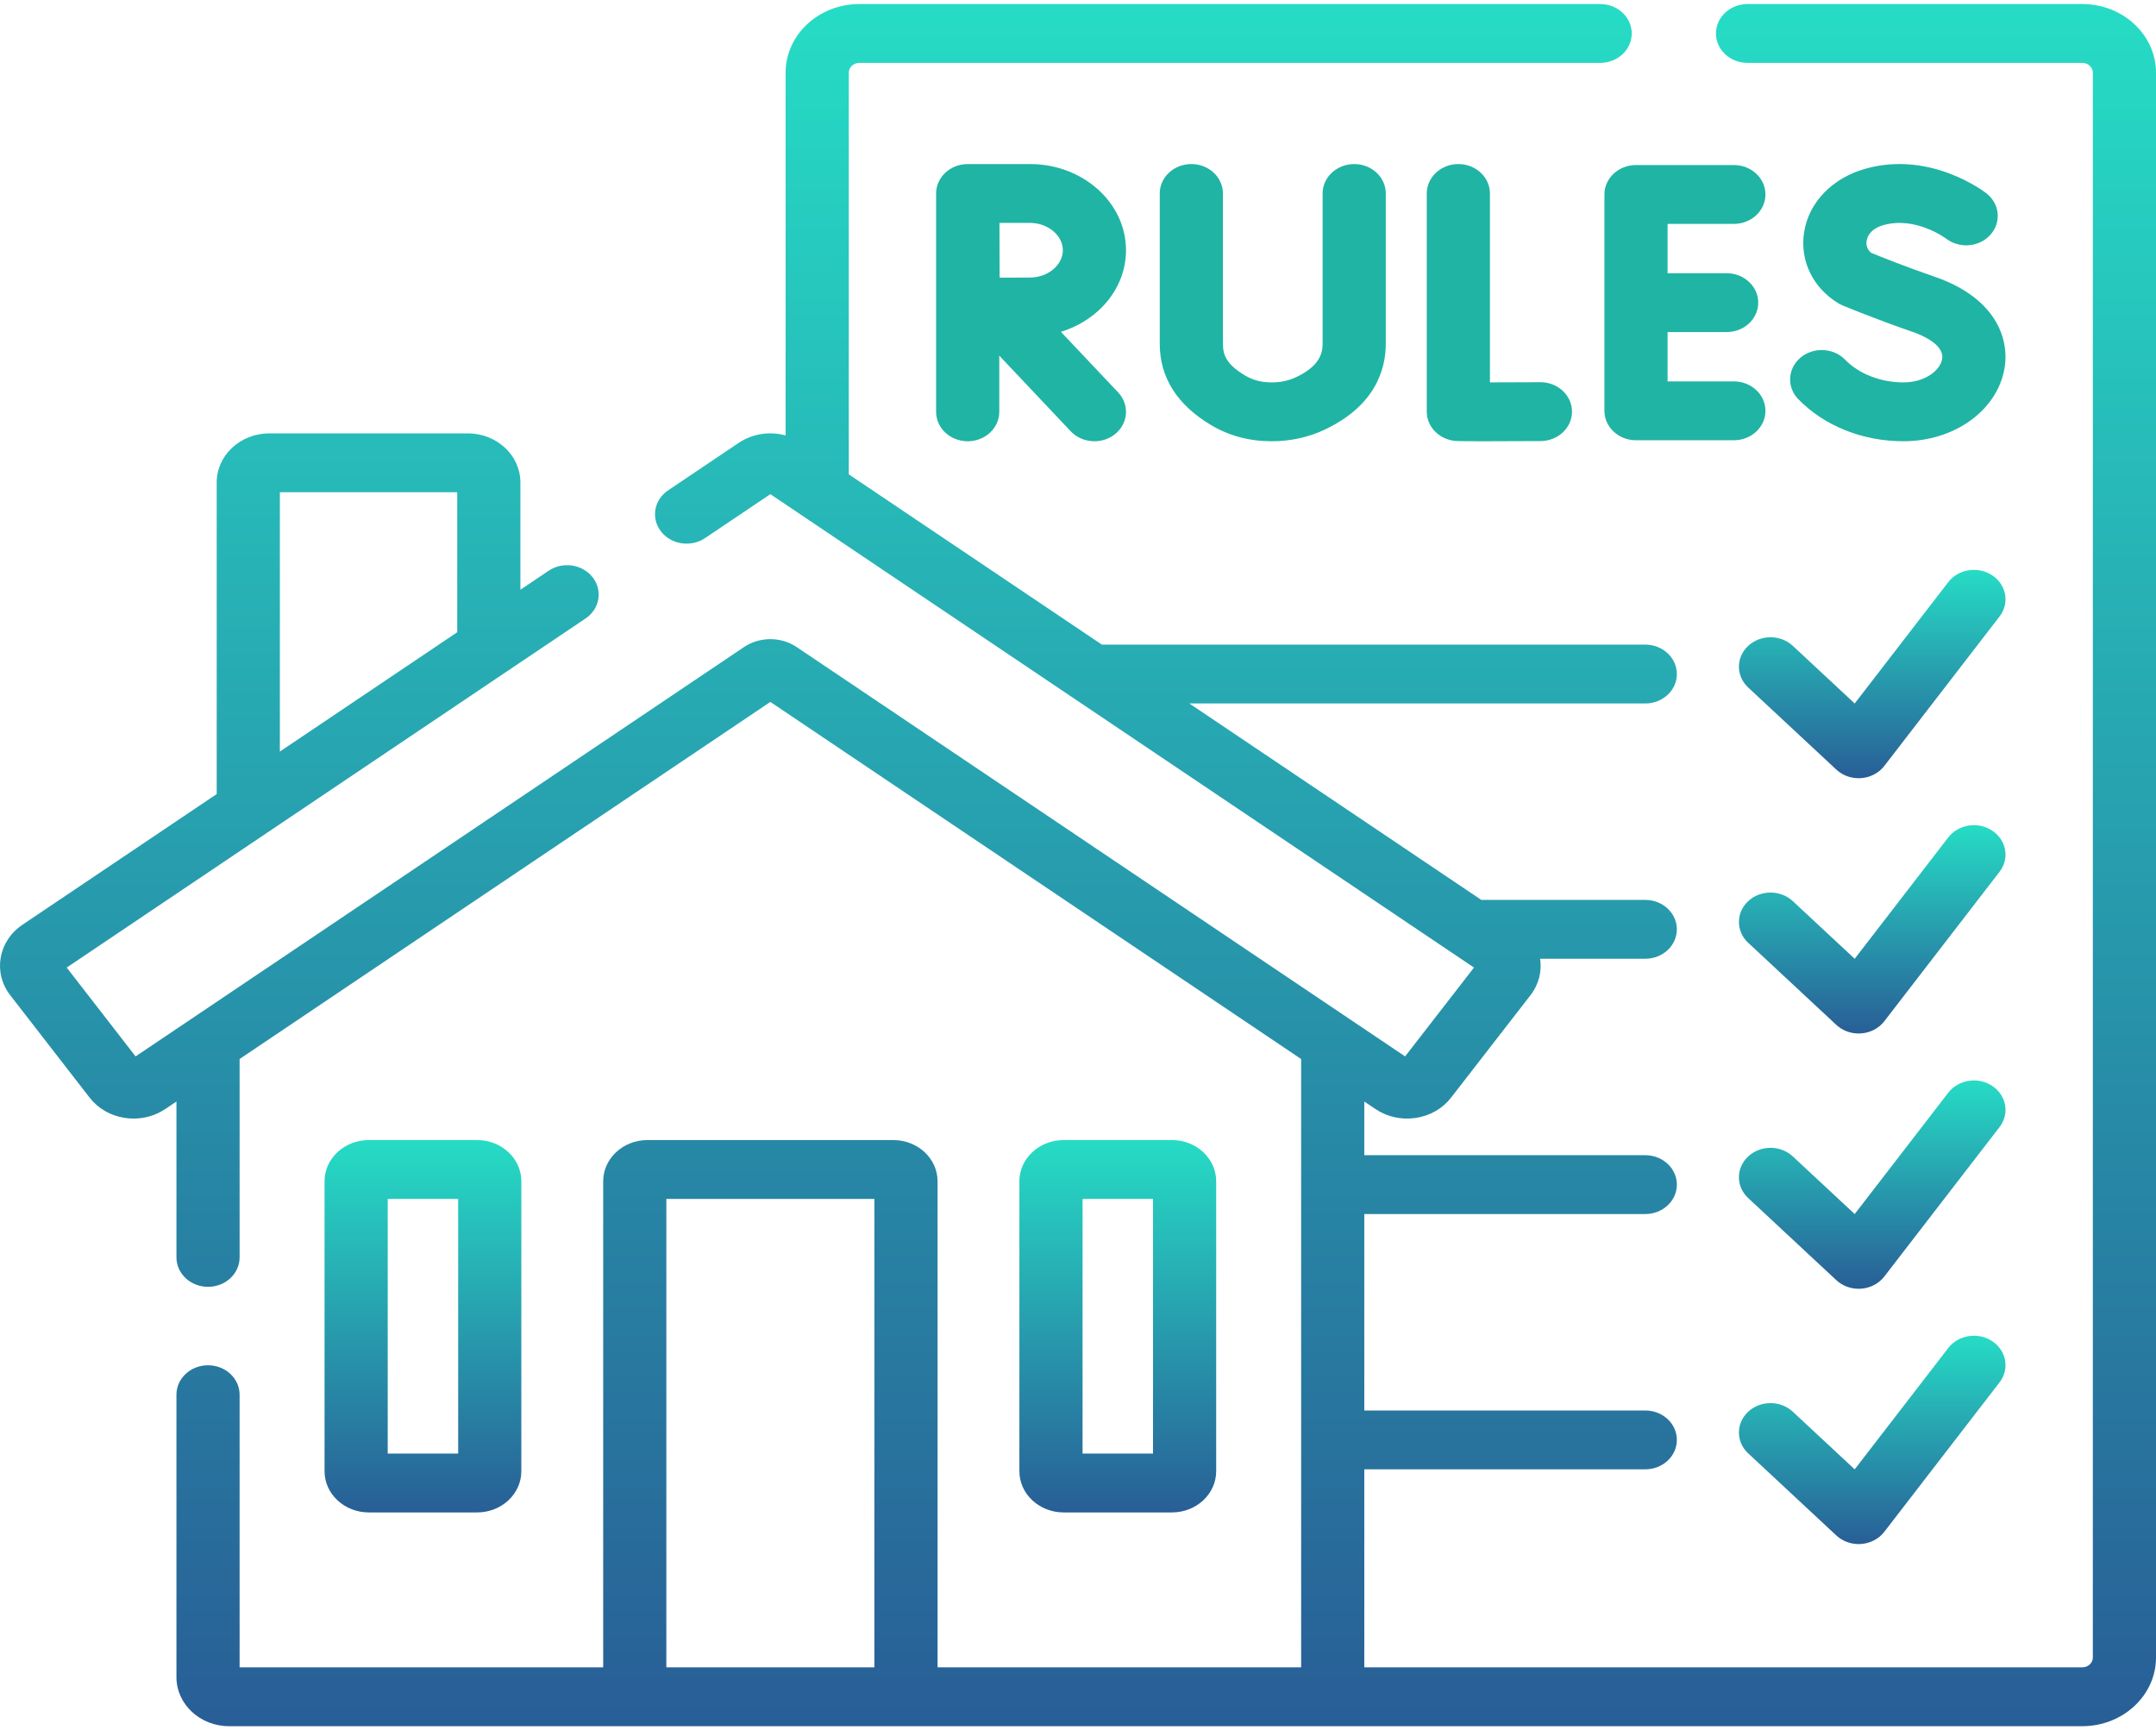
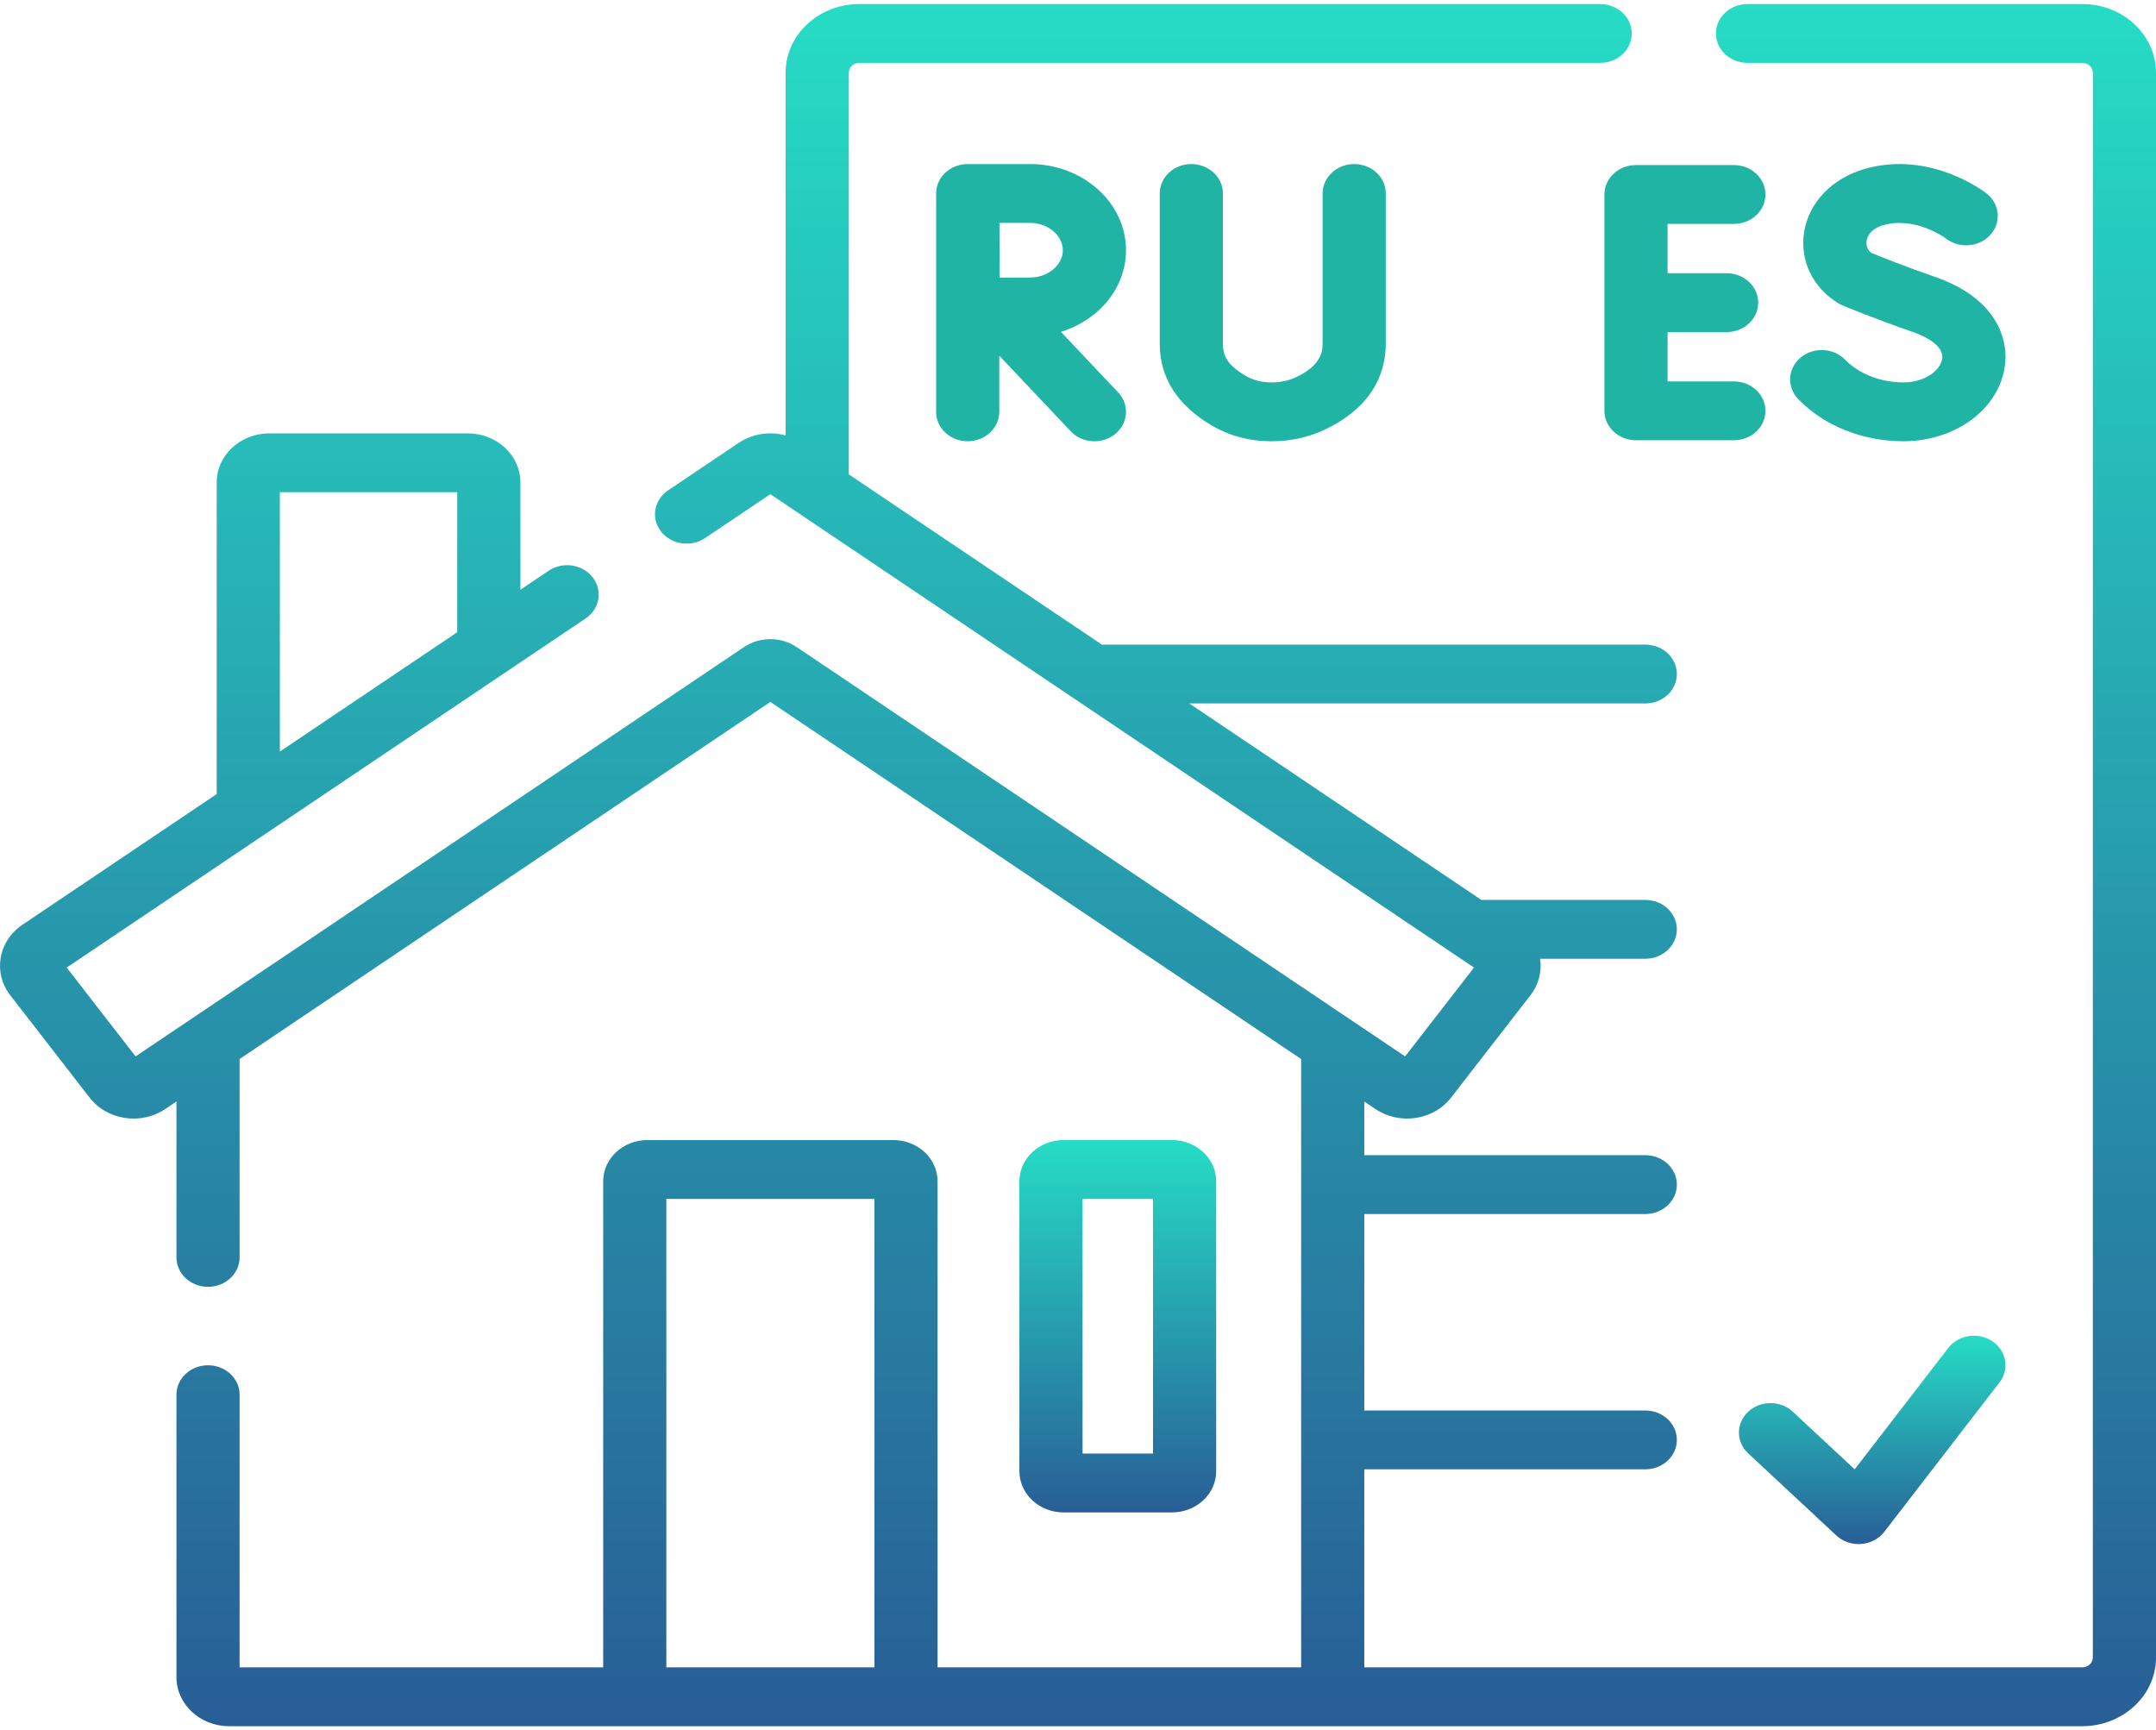
<svg xmlns="http://www.w3.org/2000/svg" width="400" height="321" viewBox="0 0 400 321" fill="none">
-   <path d="M270.566 30.436C267.33 30.436 264.707 32.88 264.707 35.894V76.371C264.707 79.029 266.763 81.301 269.577 81.75C269.993 81.817 270.298 81.866 275.172 81.866C277.505 81.866 280.886 81.854 285.827 81.829C289.062 81.812 291.671 79.355 291.653 76.34C291.635 73.325 288.98 70.886 285.761 70.912C282.914 70.927 279.353 70.941 276.426 70.945V35.894C276.426 32.88 273.802 30.436 270.566 30.436Z" fill="#20B4A4" />
  <path d="M321.682 41.538C324.918 41.538 327.541 39.094 327.541 36.08C327.541 33.065 324.918 30.621 321.682 30.621H303.525C300.289 30.621 297.666 33.065 297.666 36.08V76.22C297.666 79.234 300.289 81.678 303.525 81.678H321.682C324.918 81.678 327.541 79.234 327.541 76.22C327.541 73.205 324.918 70.761 321.682 70.761H309.385V61.608H320.343C323.579 61.608 326.202 59.164 326.202 56.15C326.202 53.135 323.579 50.691 320.343 50.691H309.385V41.538H321.682Z" fill="#20B4A4" />
  <path d="M353.134 70.946C348.93 70.946 344.887 69.371 342.321 66.734C340.148 64.5 336.442 64.331 334.045 66.355C331.647 68.379 331.465 71.831 333.638 74.065C338.459 79.02 345.565 81.862 353.134 81.862C362.503 81.862 370.374 76.278 371.849 68.584C372.962 62.778 370.155 55.201 358.938 51.347C353.669 49.537 348.759 47.566 347.176 46.921C346.203 46.161 346.238 45.119 346.306 44.68C346.404 44.041 346.909 42.474 349.466 41.756C355.364 40.102 360.874 44.135 361.045 44.262C363.521 46.173 367.194 45.867 369.267 43.57C371.349 41.262 371.029 37.819 368.552 35.879C368.134 35.552 358.182 27.908 346.087 31.303C339.924 33.032 335.563 37.563 334.706 43.129C333.899 48.359 336.334 53.392 341.059 56.261C341.318 56.418 341.589 56.556 341.872 56.673C342.124 56.778 348.124 59.266 354.882 61.588C356.291 62.073 360.849 63.87 360.313 66.664C359.909 68.769 357.113 70.946 353.134 70.946Z" fill="#20B4A4" />
  <path d="M221.027 30.436C217.791 30.436 215.168 32.88 215.168 35.894V63.77C215.168 70.026 218.373 75.106 224.695 78.868C228.024 80.85 231.78 81.857 235.857 81.863H235.89C239.397 81.863 242.692 81.151 245.684 79.748C255.123 75.32 257.104 68.599 257.104 63.74V35.894C257.104 32.88 254.48 30.436 251.245 30.436C248.009 30.436 245.385 32.88 245.385 35.894V63.74C245.385 65.568 244.82 67.931 240.414 69.998C239.049 70.638 237.545 70.948 235.873 70.946C234.037 70.944 232.445 70.526 231.005 69.669C227.576 67.628 226.887 65.899 226.887 63.77V35.894C226.887 32.88 224.263 30.436 221.027 30.436Z" fill="#20B4A4" />
  <path d="M208.906 46.424C208.906 37.609 200.921 30.438 191.105 30.438H179.549C179.547 30.438 179.545 30.438 179.542 30.438C179.54 30.438 179.538 30.438 179.535 30.438C176.299 30.438 173.676 32.881 173.676 35.896V76.407C173.676 79.421 176.299 81.865 179.535 81.865C182.771 81.865 185.395 79.421 185.395 76.407V65.985L198.648 80.013C199.805 81.239 201.423 81.865 203.048 81.865C204.423 81.865 205.804 81.417 206.917 80.504C209.346 78.513 209.583 75.063 207.445 72.8L196.824 61.56C203.842 59.414 208.906 53.442 208.906 46.424ZM191.105 51.493C189.775 51.493 187.577 51.501 185.456 51.511L185.427 41.354H191.105C194.402 41.354 197.188 43.675 197.188 46.423C197.188 49.172 194.402 51.493 191.105 51.493Z" fill="#20B4A4" />
-   <path d="M324.337 119.826C322.049 121.958 322.049 125.414 324.337 127.545L340.69 142.779C341.794 143.807 343.286 144.378 344.833 144.378C344.992 144.378 345.151 144.372 345.309 144.36C347.023 144.23 348.589 143.405 349.592 142.104L370.977 114.37C372.865 111.922 372.265 108.511 369.637 106.752C367.008 104.993 363.347 105.553 361.459 108.001L344.099 130.516L332.624 119.826C330.336 117.695 326.626 117.695 324.337 119.826Z" fill="url(#paint0_linear_887_11945)" />
-   <path d="M369.637 154.116C367.008 152.356 363.347 152.916 361.459 155.364L344.098 177.879L332.623 167.189C330.335 165.058 326.625 165.058 324.337 167.189C322.049 169.321 322.049 172.777 324.337 174.908L340.69 190.142C341.794 191.17 343.286 191.741 344.833 191.741C344.991 191.741 345.151 191.736 345.309 191.723C347.023 191.593 348.589 190.768 349.592 189.467L370.977 161.733C372.865 159.285 372.265 155.875 369.637 154.116Z" fill="url(#paint1_linear_887_11945)" />
-   <path d="M369.637 201.477C367.008 199.718 363.347 200.277 361.459 202.726L344.098 225.24L332.623 214.55C330.335 212.418 326.625 212.418 324.337 214.55C322.049 216.682 322.049 220.138 324.337 222.269L340.69 237.503C341.794 238.531 343.286 239.102 344.833 239.102C344.991 239.102 345.151 239.096 345.309 239.084C347.023 238.954 348.589 238.129 349.592 236.828L370.977 209.095C372.865 206.646 372.265 203.236 369.637 201.477Z" fill="url(#paint2_linear_887_11945)" />
  <path d="M369.637 248.84C367.008 247.081 363.347 247.641 361.459 250.089L344.098 272.604L332.623 261.914C330.335 259.782 326.625 259.782 324.337 261.914C322.049 264.046 322.049 267.502 324.337 269.633L340.69 284.867C341.794 285.895 343.286 286.466 344.833 286.466C344.992 286.466 345.151 286.46 345.309 286.448C347.023 286.318 348.589 285.493 349.592 284.192L370.977 256.458C372.865 254.01 372.265 250.599 369.637 248.84Z" fill="url(#paint3_linear_887_11945)" />
  <path d="M217.434 280.593C221.957 280.593 225.637 277.166 225.637 272.952V219.152C225.637 214.938 221.957 211.51 217.434 211.51H197.33C192.807 211.51 189.127 214.938 189.127 219.152V272.952C189.127 277.166 192.807 280.593 197.33 280.593H217.434ZM200.846 222.427H213.918V269.677H200.846V222.427Z" fill="url(#paint4_linear_887_11945)" />
-   <path d="M88.521 280.593C93.044 280.593 96.724 277.166 96.724 272.952V219.152C96.724 214.938 93.044 211.51 88.521 211.51H68.417C63.894 211.51 60.214 214.938 60.214 219.152V272.952C60.214 277.166 63.894 280.593 68.417 280.593H88.521ZM71.933 222.427H85.004V269.677H71.933V222.427Z" fill="url(#paint5_linear_887_11945)" />
  <path d="M386.328 0.75H324.218C320.982 0.75 318.359 3.194 318.359 6.208C318.359 9.223 320.982 11.667 324.218 11.667H386.328C387.404 11.667 388.281 12.483 388.281 13.486V307.517C388.281 308.519 387.404 309.336 386.328 309.336H253.116V272.598H305.247C308.482 272.598 311.106 270.154 311.106 267.14C311.106 264.125 308.482 261.681 305.247 261.681H253.116V225.236H305.247C308.482 225.236 311.106 222.792 311.106 219.777C311.106 216.763 308.482 214.319 305.247 214.319H253.116V204.362L255.179 205.75C257.356 207.215 260.014 207.801 262.665 207.404C265.316 207.006 267.642 205.669 269.214 203.642L283.943 184.641C285.519 182.609 286.082 180.181 285.739 177.874H305.246C308.482 177.874 311.105 175.43 311.105 172.415C311.105 169.401 308.482 166.957 305.246 166.957H274.828L220.657 130.511H305.247C308.482 130.511 311.106 128.068 311.106 125.053C311.106 122.039 308.482 119.595 305.247 119.595H204.43L157.473 88.004V13.486C157.473 12.483 158.35 11.667 159.426 11.667H296.875C300.111 11.667 302.734 9.223 302.734 6.208C302.734 3.194 300.111 0.75 296.875 0.75H159.426C151.888 0.75 145.754 6.464 145.754 13.486V80.783C142.832 79.981 139.611 80.441 137.036 82.173L123.95 90.977C121.327 92.742 120.736 96.153 122.631 98.597C124.525 101.04 128.187 101.591 130.811 99.826L142.921 91.68L273.468 179.508L260.689 195.992L147.825 120.059C144.893 118.086 140.952 118.085 138.018 120.059L25.154 195.991L12.375 179.508L108.645 114.74C111.268 112.975 111.859 109.563 109.964 107.119C108.07 104.676 104.409 104.124 101.784 105.89L96.549 109.412V89.497C96.549 84.48 92.168 80.4 86.783 80.4H49.971C44.586 80.4 40.205 84.48 40.205 89.497V147.318L4.162 171.567C-0.33 174.59 -1.346 180.455 1.9 184.641L16.629 203.641C18.201 205.669 20.527 207.005 23.178 207.403C23.72 207.484 24.262 207.524 24.8 207.524C26.896 207.524 28.933 206.915 30.664 205.749L32.736 204.356V233.28C32.736 236.295 35.359 238.738 38.595 238.738C41.831 238.738 44.454 236.295 44.454 233.28V196.472L142.922 130.225L241.399 196.478V309.336H173.945V219.152C173.945 214.938 170.265 211.511 165.742 211.511H120.112C115.589 211.511 111.909 214.938 111.909 219.152V309.337H44.453V258.753C44.453 255.738 41.83 253.294 38.594 253.294C35.358 253.294 32.735 255.738 32.735 258.753V311.155C32.735 316.172 37.115 320.253 42.5 320.253H386.328C393.866 320.253 400 314.539 400 307.517V13.486C400 6.463 393.866 0.75 386.328 0.75ZM51.924 91.317H84.829V117.297L51.924 139.435V91.317ZM162.225 309.336H123.626V222.427H162.225V309.336Z" fill="url(#paint6_linear_887_11945)" />
  <defs>
    <linearGradient id="paint0_linear_887_11945" x1="347.35" y1="105.727" x2="347.35" y2="144.378" gradientUnits="userSpaceOnUse">
      <stop stop-color="#26DCC5" />
      <stop offset="1" stop-color="#285E96" />
    </linearGradient>
    <linearGradient id="paint1_linear_887_11945" x1="347.35" y1="153.09" x2="347.35" y2="191.741" gradientUnits="userSpaceOnUse">
      <stop stop-color="#26DCC5" />
      <stop offset="1" stop-color="#285E96" />
    </linearGradient>
    <linearGradient id="paint2_linear_887_11945" x1="347.35" y1="200.451" x2="347.35" y2="239.102" gradientUnits="userSpaceOnUse">
      <stop stop-color="#26DCC5" />
      <stop offset="1" stop-color="#285E96" />
    </linearGradient>
    <linearGradient id="paint3_linear_887_11945" x1="347.35" y1="247.814" x2="347.35" y2="286.466" gradientUnits="userSpaceOnUse">
      <stop stop-color="#26DCC5" />
      <stop offset="1" stop-color="#285E96" />
    </linearGradient>
    <linearGradient id="paint4_linear_887_11945" x1="207.382" y1="211.51" x2="207.382" y2="280.593" gradientUnits="userSpaceOnUse">
      <stop stop-color="#26DCC5" />
      <stop offset="1" stop-color="#285E96" />
    </linearGradient>
    <linearGradient id="paint5_linear_887_11945" x1="78.469" y1="211.51" x2="78.469" y2="280.593" gradientUnits="userSpaceOnUse">
      <stop stop-color="#26DCC5" />
      <stop offset="1" stop-color="#285E96" />
    </linearGradient>
    <linearGradient id="paint6_linear_887_11945" x1="200" y1="0.75" x2="200" y2="320.253" gradientUnits="userSpaceOnUse">
      <stop stop-color="#26DCC5" />
      <stop offset="1" stop-color="#285E96" />
    </linearGradient>
  </defs>
</svg>